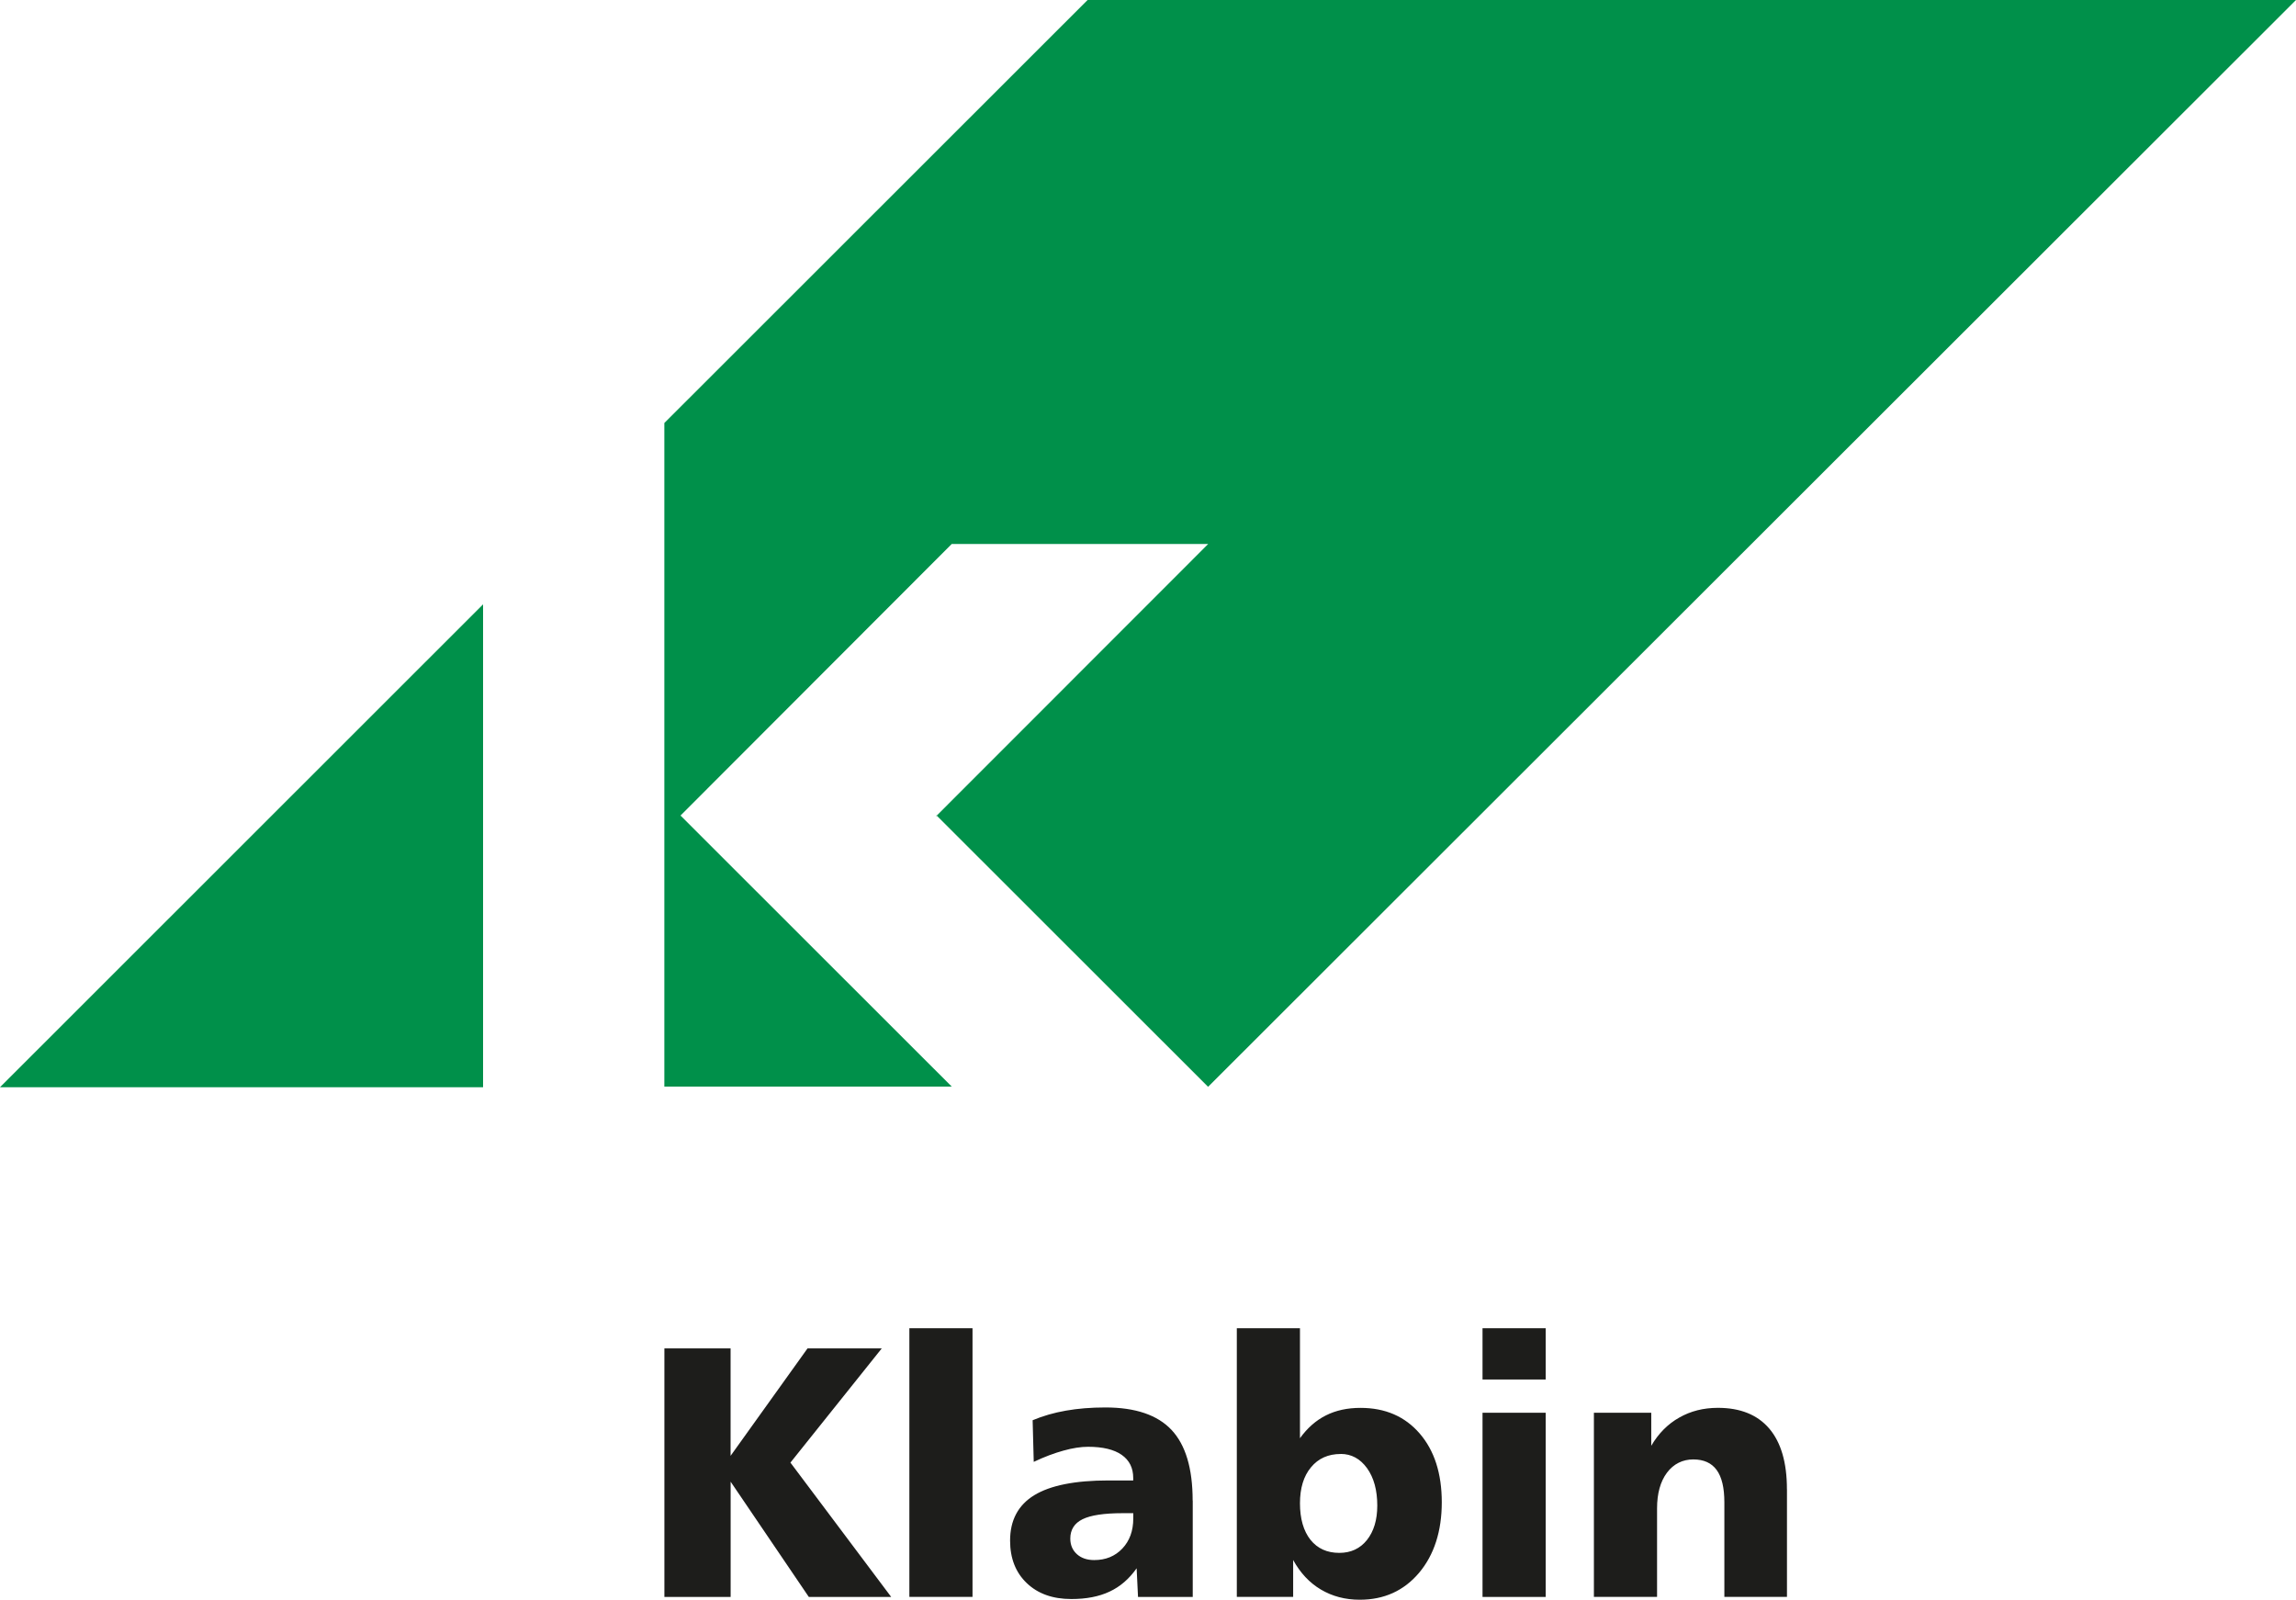
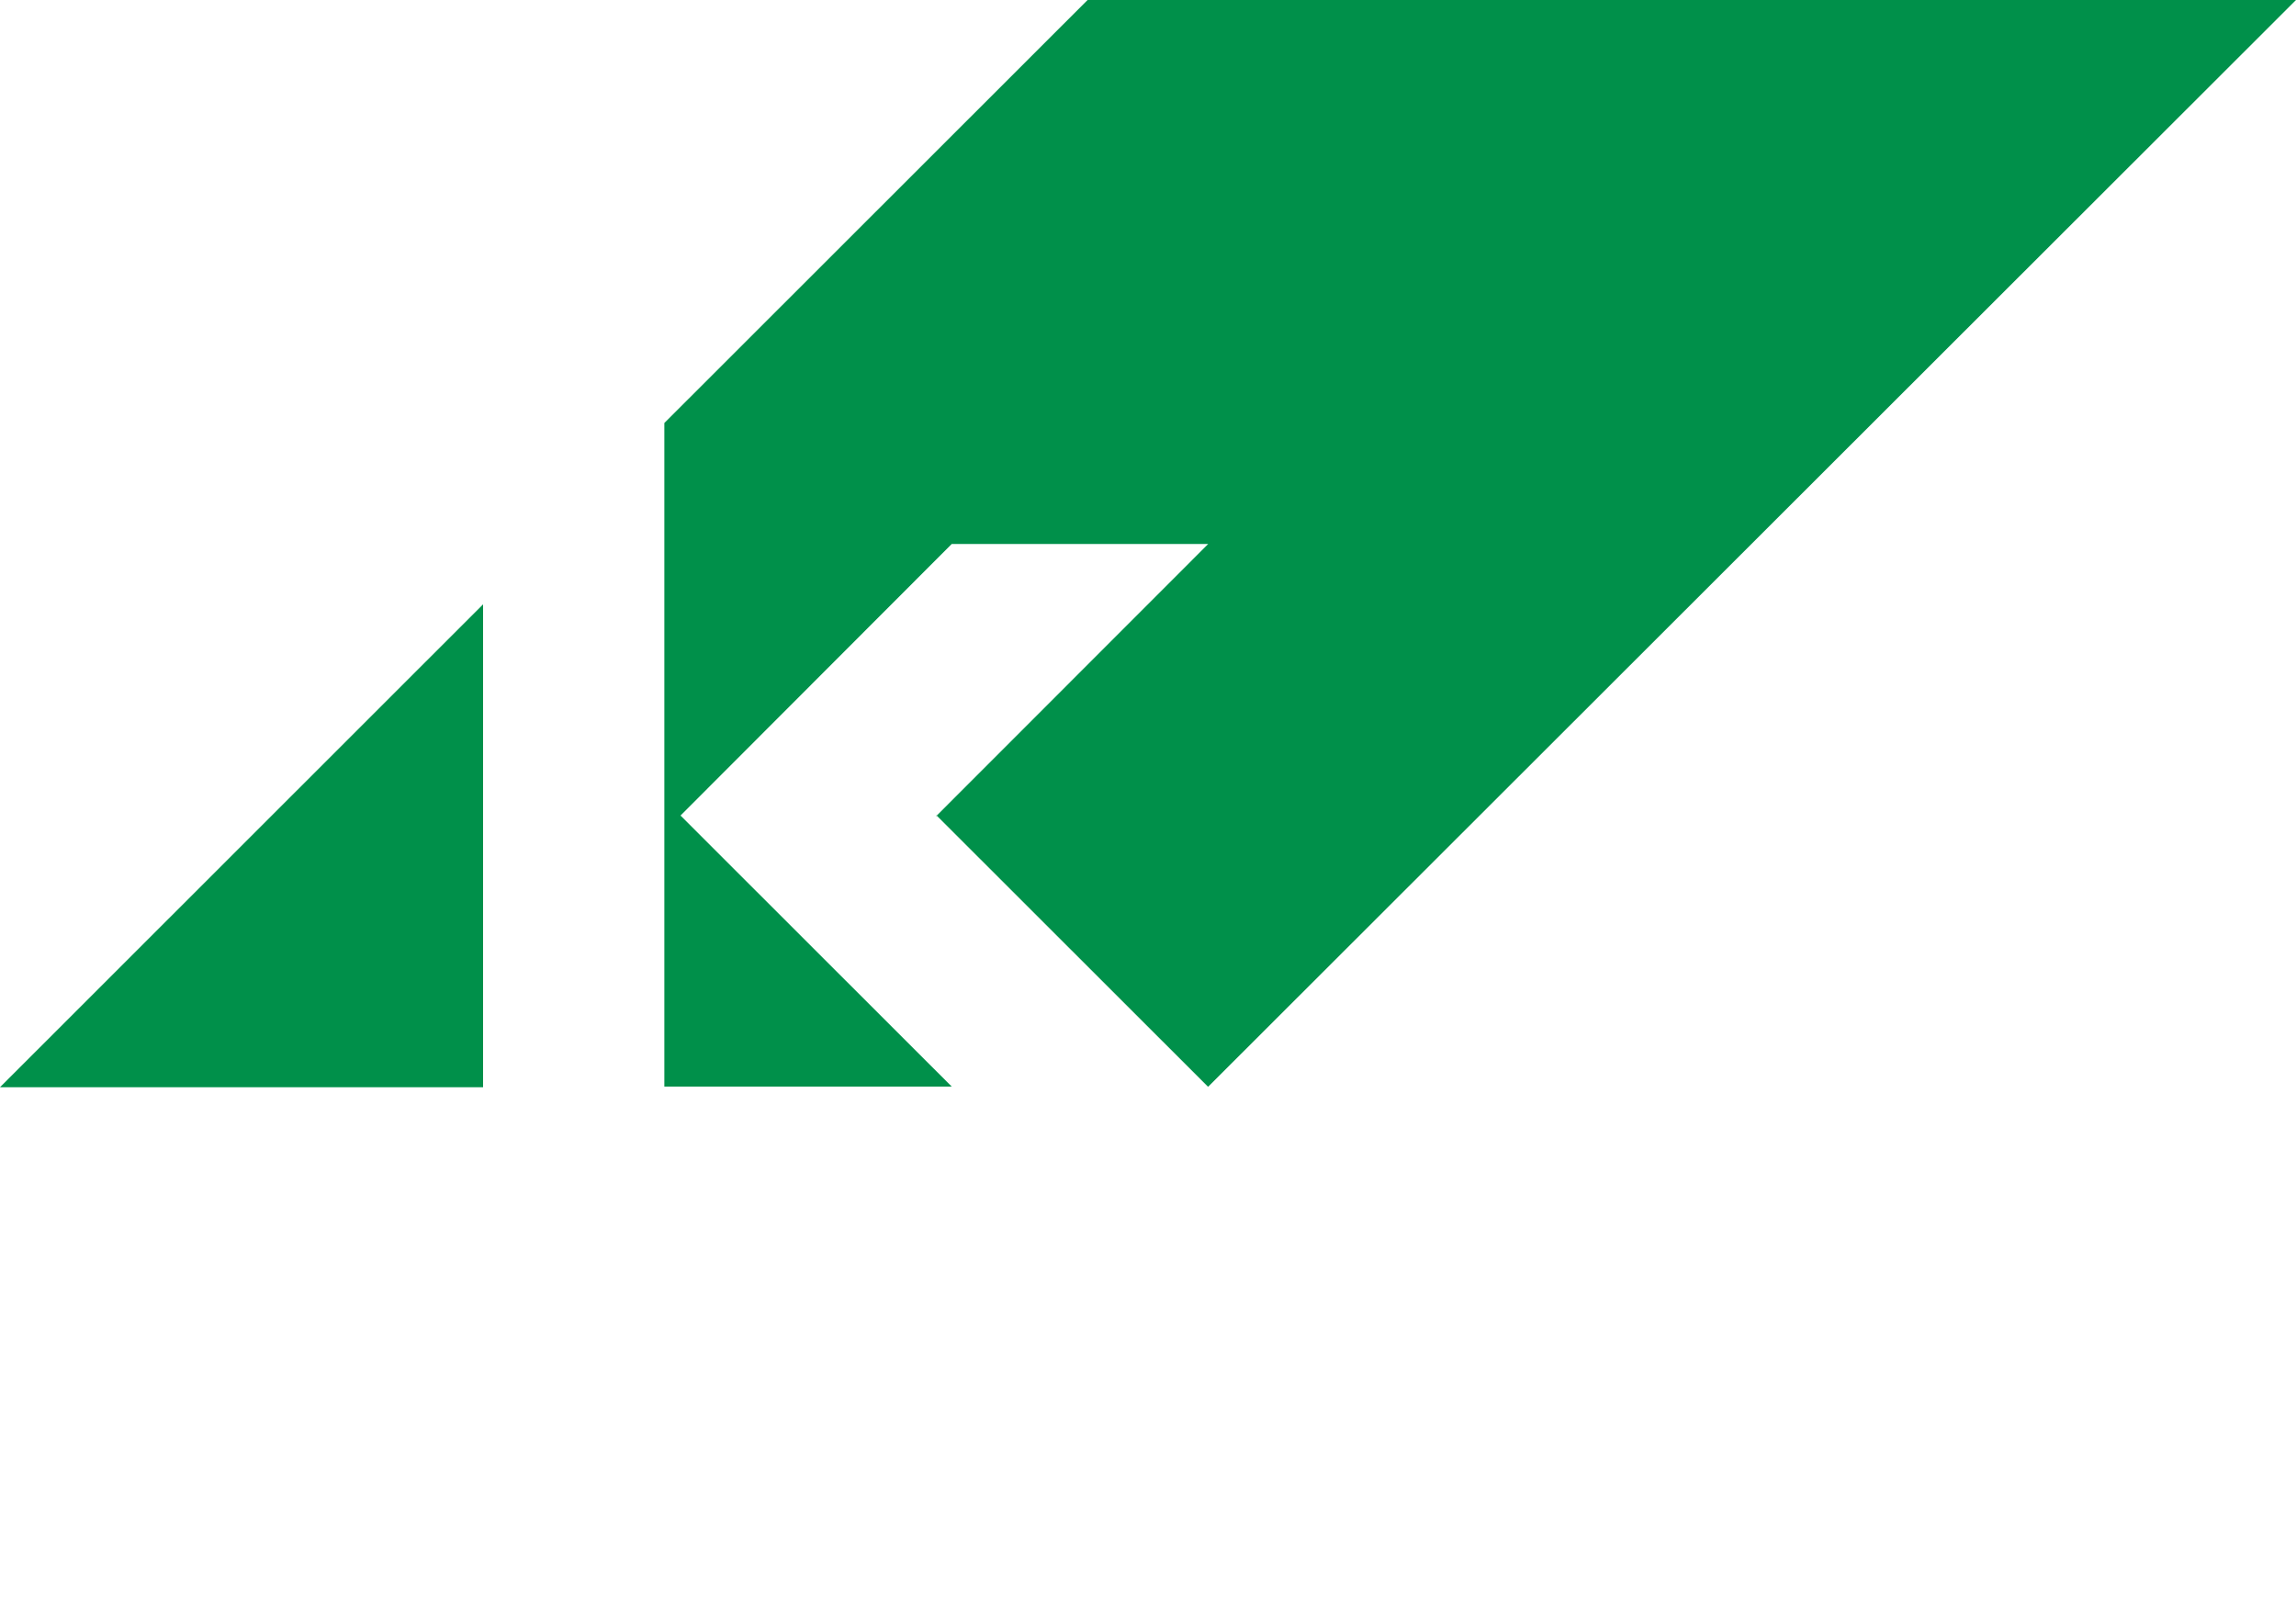
<svg xmlns="http://www.w3.org/2000/svg" id="COLORIDOS" viewBox="0 0 498.05 346.98">
  <defs>
    <style>      .cls-1 {        fill: #00904a;      }      .cls-1, .cls-2 {        fill-rule: evenodd;        stroke-width: 0px;      }      .cls-2 {        fill: #1d1d1b;      }    </style>
  </defs>
  <polygon class="cls-1" points="104.79 131.08 0 235.82 104.79 235.82 104.79 131.08 104.79 131.08 104.79 131.08" />
  <polygon class="cls-1" points="203.12 176.83 262.06 235.73 498.05 0 235.92 0 144.11 91.75 144.11 235.69 206.46 235.69 147.62 176.89 206.45 117.99 262.08 117.99 203.03 177.07 203.12 176.83 203.12 176.83" />
-   <path class="cls-2" d="M144.11,292.47h14.37v23.3l16.69-23.3h16.1l-19.81,24.77,21.86,29.14h-17.87l-16.96-25v25h-14.37v-53.91h0ZM197.26,288.1h13.7v58.27h-13.7v-58.27h0ZM243.52,328.21c-4.02,0-6.92.44-8.69,1.31-1.77.87-2.66,2.27-2.66,4.2,0,1.39.48,2.51,1.42,3.37.95.86,2.2,1.29,3.77,1.29,2.49,0,4.52-.83,6.1-2.5,1.58-1.67,2.37-3.84,2.37-6.53v-1.14h-2.32ZM258.73,325.48v20.9h-11.87l-.3-6.22c-1.62,2.3-3.57,3.99-5.87,5.06-2.29,1.08-5.05,1.61-8.29,1.61-4.05,0-7.27-1.15-9.68-3.46-2.4-2.29-3.61-5.37-3.61-9.21,0-4.42,1.75-7.7,5.23-9.84,3.5-2.14,8.87-3.21,16.13-3.21h5.35v-.53c0-2.18-.83-3.85-2.5-5.02-1.66-1.16-4.1-1.75-7.29-1.75-1.56,0-3.36.27-5.35.83-2,.55-4.16,1.36-6.44,2.44l-.24-9.03c2.22-.93,4.63-1.63,7.22-2.08,2.6-.46,5.45-.69,8.56-.69,6.52,0,11.31,1.63,14.36,4.88,3.04,3.25,4.57,8.35,4.57,15.31h0ZM290.83,315.37c-2.7,0-4.86.96-6.45,2.89-1.6,1.91-2.39,4.53-2.39,7.82s.76,5.99,2.27,7.89c1.52,1.9,3.6,2.85,6.26,2.85,2.51,0,4.51-.93,6-2.79,1.48-1.87,2.24-4.36,2.24-7.46,0-3.34-.74-6.05-2.21-8.11-1.49-2.06-3.4-3.1-5.71-3.1h0ZM268.29,288.1h13.7v23.85c1.59-2.21,3.47-3.87,5.63-4.95,2.16-1.09,4.66-1.63,7.5-1.63,5.36,0,9.63,1.85,12.83,5.55,3.2,3.7,4.8,8.69,4.8,14.93s-1.65,11.41-4.93,15.3c-3.29,3.89-7.58,5.83-12.86,5.83-3.15,0-5.96-.74-8.44-2.21-2.46-1.46-4.47-3.6-6.01-6.41v8.01h-12.22v-58.27h0ZM321.59,306.43h13.7v39.95h-13.7v-39.95h0ZM321.59,288.1h13.7v11.11h-13.7v-11.11h0ZM387.63,323v23.37h-13.58v-20.52c0-3.14-.55-5.48-1.67-7.01-1.12-1.53-2.8-2.29-5.08-2.29s-4.27.96-5.71,2.89c-1.42,1.91-2.14,4.49-2.14,7.73v19.2h-13.7v-39.95h12.44v7.17c1.57-2.68,3.6-4.73,6.08-6.12,2.47-1.41,5.26-2.11,8.38-2.11,4.88,0,8.59,1.51,11.14,4.5,2.55,3,3.83,7.38,3.83,13.14h0Z" />
</svg>